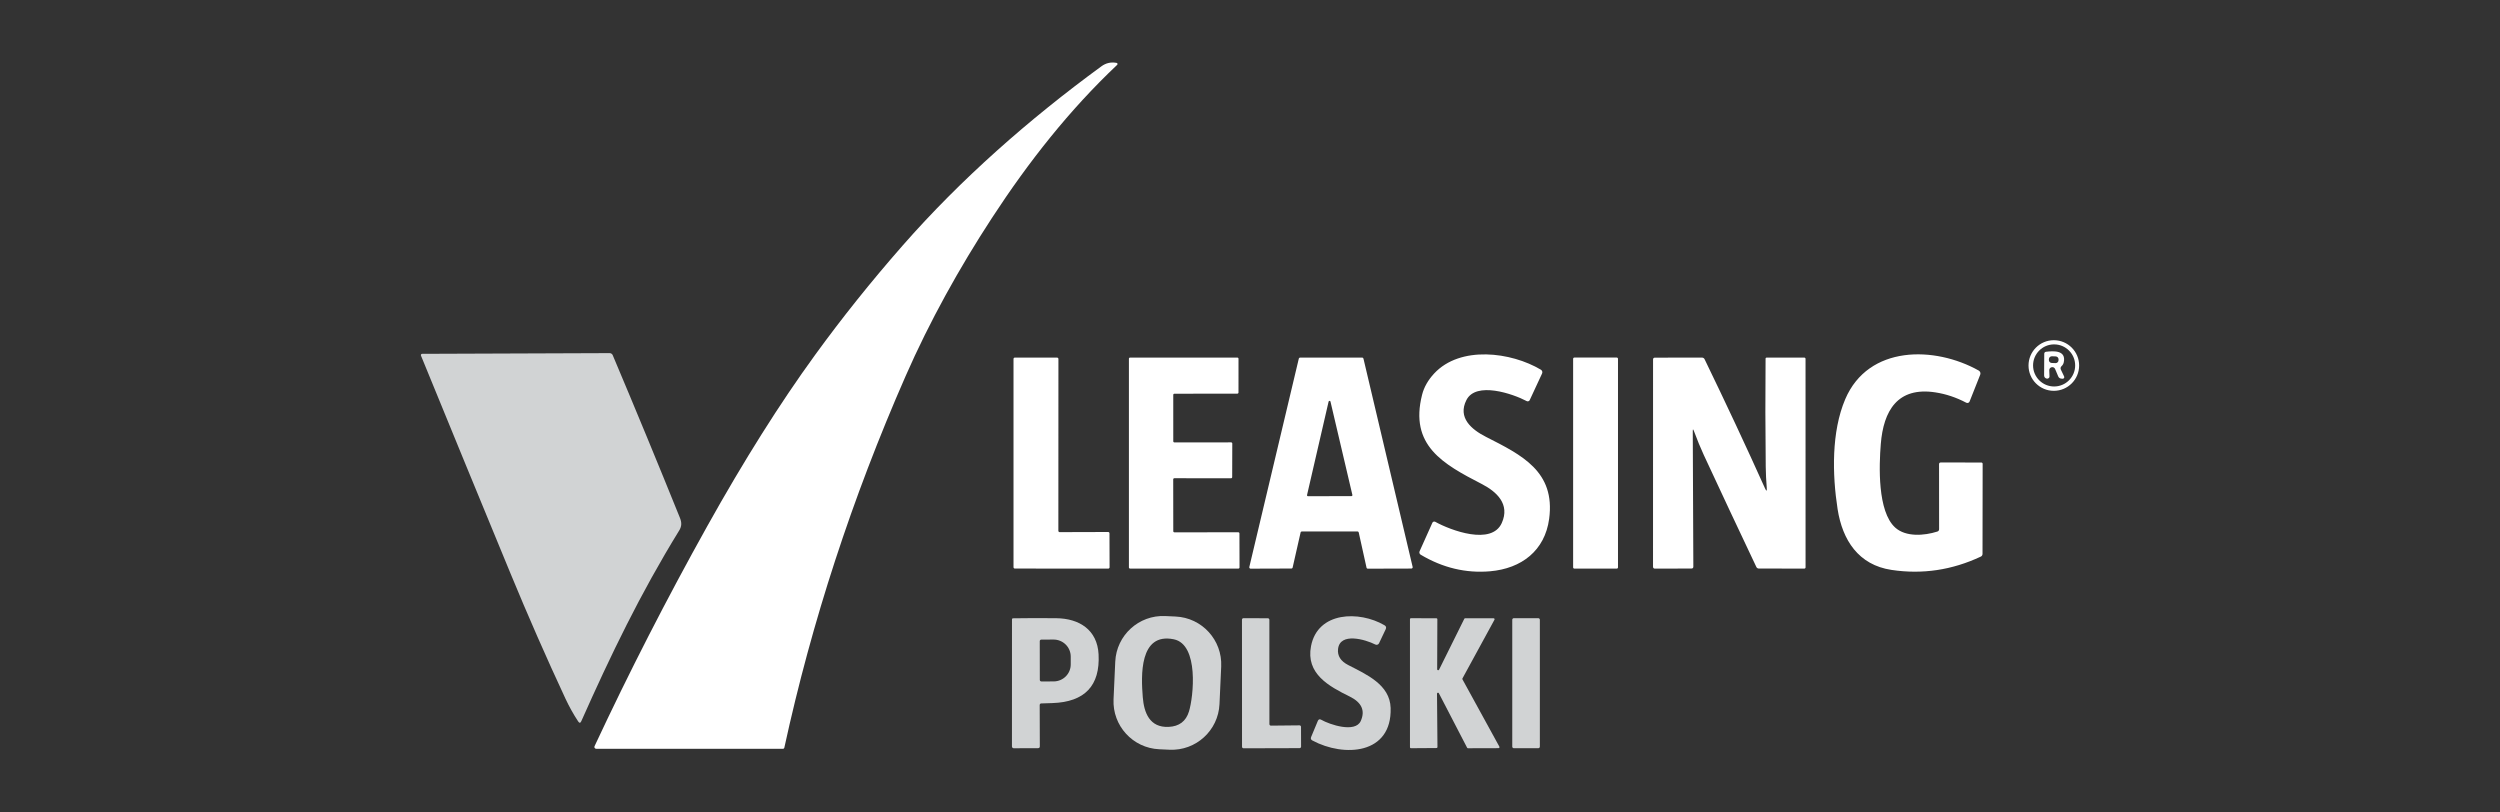
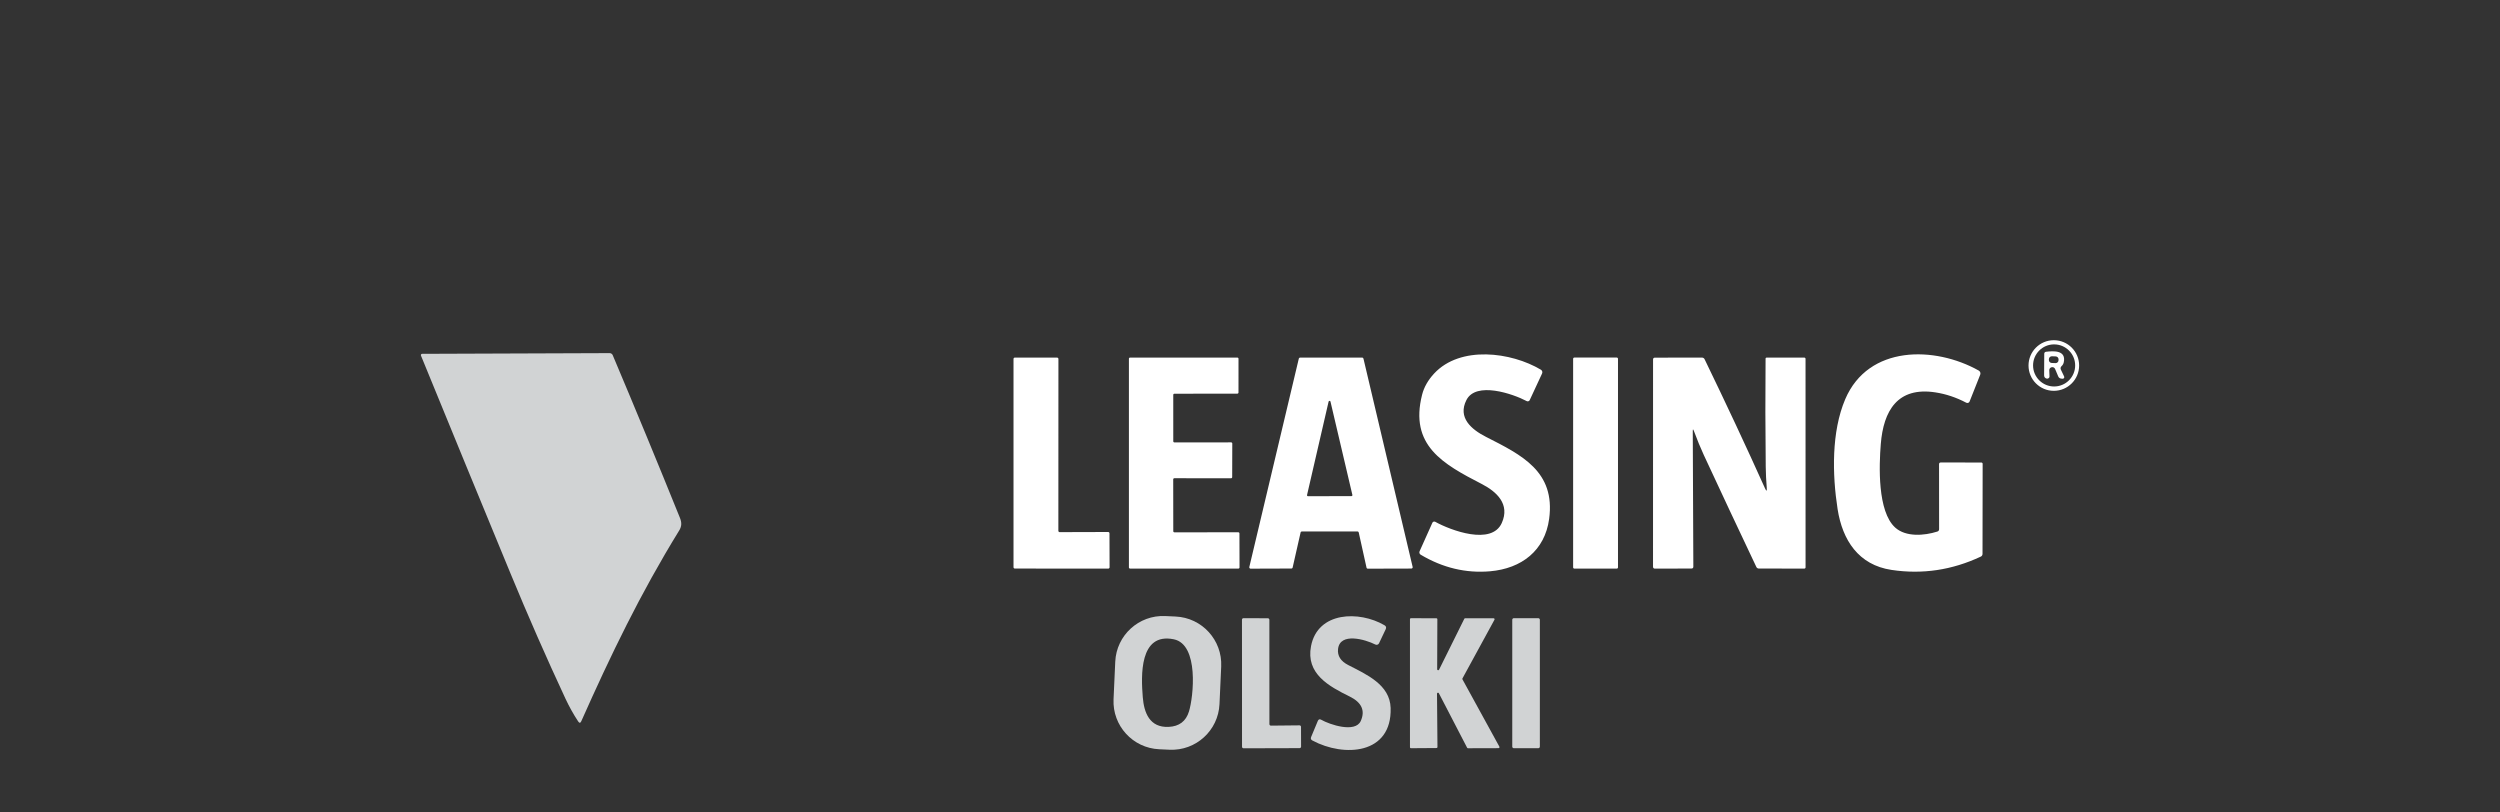
<svg xmlns="http://www.w3.org/2000/svg" version="1.1" id="Warstwa_1" x="0px" y="0px" width="400px" height="130px" viewBox="0 0 400 130" enable-background="new 0 0 400 130" xml:space="preserve">
  <rect x="0" y="0" width="400" height="130" fill="#333333" stroke="none" />
  <g>
    <path fill="#FFFFFF" d="M234.629,64.004c1.531-3.018,7.425-1.005,9.644,0.173c0.178,0.095,0.4,0.022,0.482-0.16l1.978-4.259   c0.104-0.218,0.022-0.48-0.187-0.604c-4.758-2.837-12.895-3.896-17.08,0.604c-0.977,1.055-1.617,2.178-1.922,3.364   c-2.082,8.153,3.359,11.13,9.516,14.307c2.414,1.242,4.578,3.236,3.223,6.254c-1.627,3.627-8.172,1.178-10.645-0.195   c-0.168-0.089-0.381-0.023-0.457,0.154l-2.047,4.563c-0.09,0.2-0.014,0.44,0.178,0.55c3.536,2.104,7.24,2.986,11.113,2.65   c5.027-0.441,8.752-3.303,9.438-8.385c1.022-7.588-4.376-10.208-10.098-13.117C235.442,68.722,233.188,66.835,234.629,64.004    M309.969,85.052c-2.099,0.668-5.039,0.895-6.739-0.643c-2.85-2.576-2.582-9.902-2.305-13.356c0.429-5.327,2.673-9.204,8.74-8.271   c1.688,0.258,3.336,0.809,4.939,1.654c0.201,0.104,0.451,0.013,0.531-0.195l1.701-4.291c0.096-0.245-0.005-0.527-0.236-0.659   c-7.045-3.949-17.647-4.099-21.357,4.567c-2.23,5.218-2.085,12.095-1.226,17.608c0.773,4.953,3.335,8.926,8.625,9.721   c4.918,0.742,9.683,0.033,14.29-2.132c0.167-0.076,0.271-0.245,0.271-0.427l0.02-14.422c0-0.111-0.091-0.203-0.205-0.203   l-6.49-0.006c-0.186,0-0.28,0.098-0.28,0.287l0.009,10.377C310.257,84.861,310.159,84.992,309.969,85.052 M169.546,85.142   c-0.113,0-0.209-0.095-0.209-0.209l0.01-27.506c0-0.113-0.096-0.209-0.21-0.209l-6.767-0.004c-0.113,0-0.209,0.096-0.209,0.209   v33.338c0,0.113,0.096,0.207,0.209,0.207l14.953,0.011c0.111,0,0.209-0.097,0.209-0.21l-0.016-5.439   c0-0.114-0.095-0.211-0.208-0.211L169.546,85.142 M187.722,63.177c0-0.101,0.082-0.182,0.18-0.182l10.072-0.01   c0.1,0,0.184-0.082,0.184-0.182l0.004-5.408c0-0.102-0.082-0.182-0.184-0.182h-17.17c-0.1,0-0.182,0.08-0.182,0.182v33.395   c0,0.102,0.082,0.184,0.182,0.184h17.336c0.1,0,0.18-0.082,0.18-0.184l-0.013-5.443c0-0.1-0.081-0.183-0.183-0.183l-10.222,0.009   c-0.099,0-0.181-0.08-0.181-0.182l-0.01-8.294c0-0.1,0.083-0.181,0.182-0.181l9.072,0.008c0.1,0,0.182-0.082,0.182-0.182   l0.015-5.382c0-0.1-0.081-0.182-0.183-0.182l-9.077,0.01c-0.099,0-0.181-0.082-0.181-0.182L187.722,63.177 M258.879,57.41   c0-0.109-0.089-0.201-0.198-0.201h-6.781c-0.11,0-0.199,0.092-0.199,0.201v33.368c0,0.109,0.089,0.201,0.199,0.201h6.781   c0.109,0,0.198-0.092,0.198-0.201V57.41 M282.387,78.103c-3.032-6.74-6.249-13.608-9.645-20.612   c-0.086-0.187-0.236-0.276-0.44-0.276l-7.509,0.009c-0.204,0-0.304,0.1-0.304,0.305l-0.006,33.136c0,0.211,0.105,0.315,0.315,0.315   l5.835-0.015c0.2-0.004,0.301-0.104,0.301-0.304l-0.092-21.684c-0.005-0.341,0.055-0.355,0.178-0.032   c0.531,1.432,1.059,2.713,1.582,3.845c2.73,5.89,5.54,11.866,8.417,17.931c0.071,0.149,0.222,0.244,0.39,0.244l7.285,0.01   c0.109,0,0.195-0.087,0.195-0.196l-0.004-33.368c0-0.109-0.088-0.195-0.191-0.195h-6.035c-0.092,0-0.168,0.072-0.168,0.164   c-0.051,5.666-0.041,11.434,0.026,17.311c0.014,1.083,0.07,2.196,0.161,3.34C282.727,78.626,282.628,78.648,282.387,78.103" />
-     <path fill="#FFFFFF" d="M178.748,10.375c-7.63,7.212-14.161,15.488-20.052,24.52c-5.227,8.013-9.957,16.521-13.811,25.307   c-8.541,19.475-15.003,39.271-19.385,59.4c-0.031,0.143-0.121,0.211-0.27,0.211l-29.844-0.01c-0.211,0-0.352-0.219-0.26-0.41   c5.53-11.84,11.549-23.578,18.043-35.221c5.841-10.468,11.588-19.599,17.253-27.394c4.308-5.931,8.971-11.759,13.989-17.479   c9.339-10.649,20.21-20.207,31.818-28.692c0.727-0.532,1.537-0.714,2.424-0.545C178.803,10.088,178.858,10.269,178.748,10.375   L178.748,10.375z" />
    <path fill="#FFFFFF" d="M332.662,58.482c0,2.237-1.813,4.05-4.051,4.05c-2.235,0-4.048-1.813-4.048-4.05   c0-2.235,1.813-4.05,4.048-4.05C330.849,54.432,332.662,56.247,332.662,58.482 M332.026,58.468c0-1.859-1.509-3.367-3.368-3.367   c-1.858,0-3.367,1.508-3.367,3.367c0,1.858,1.509,3.368,3.367,3.368C330.518,61.836,332.026,60.327,332.026,58.468L332.026,58.468z   " />
    <path fill="#FFFFFF" d="M327.881,59.25l0.037,0.945c0.009,0.196-0.081,0.318-0.27,0.374c-0.068,0.021-0.14,0.021-0.213,0   c-0.249-0.078-0.377-0.251-0.377-0.519l0.022-3.468c0.005-0.149,0.113-0.277,0.263-0.296c1.206-0.145,3.26-0.286,2.864,1.663   c-0.05,0.25-0.173,0.469-0.368,0.646c-0.15,0.137-0.191,0.354-0.104,0.536l0.527,1.109c0.082,0.173-0.05,0.368-0.24,0.359   l-0.178-0.014c-0.26-0.014-0.438-0.142-0.536-0.378l-0.491-1.168C328.608,58.541,327.858,58.71,327.881,59.25 M329.369,57.52   c0.013-0.261-0.193-0.483-0.451-0.493l-0.599-0.024c-0.261-0.011-0.482,0.188-0.494,0.451l-0.006,0.127   c-0.01,0.261,0.193,0.483,0.451,0.493l0.6,0.025c0.26,0.011,0.483-0.189,0.493-0.451L329.369,57.52L329.369,57.52z" />
    <path fill="#D1D3D4" d="M93.01,115.388c-0.14,0.32-0.311,0.332-0.501,0.043c-0.762-1.15-1.443-2.379-2.049-3.674   c-3.045-6.535-5.973-13.207-8.785-20.016c-4.695-11.371-9.472-22.988-14.322-34.846c-0.054-0.133,0.042-0.282,0.188-0.282   L97.55,56.5c0.208,0,0.4,0.128,0.482,0.319c3.68,8.712,7.267,17.397,10.764,26.052c0.293,0.731,0.293,1.33-0.125,2.01   C102.468,94.946,97.714,104.814,93.01,115.388L93.01,115.388z" />
    <path fill="#FFFFFF" d="M218.153,57.378c-0.023-0.092-0.104-0.16-0.199-0.16l-9.944-0.004c-0.095,0-0.179,0.068-0.2,0.158   l-7.922,33.355c-0.027,0.132,0.074,0.259,0.205,0.259l6.526-0.022c0.099,0,0.183-0.066,0.204-0.164l1.272-5.607   c0.022-0.096,0.104-0.162,0.204-0.162l8.895,0.002c0.1,0,0.182,0.068,0.204,0.165l1.246,5.626c0.022,0.096,0.104,0.163,0.205,0.163   l6.971-0.019c0.138,0,0.231-0.127,0.204-0.254L218.153,57.378z M216.229,79.38l-6.952,0.013c-0.099,0-0.173-0.097-0.15-0.19   l3.45-14.949c0.036-0.159,0.264-0.159,0.3,0l3.505,14.936C216.403,79.289,216.331,79.38,216.229,79.38z" />
    <path fill="#D1D3D4" d="M195.119,112.658c-0.19,4.223-3.771,7.49-7.992,7.298l-1.662-0.076c-4.22-0.192-7.489-3.769-7.298-7.992   l0.273-6.02c0.19-4.224,3.772-7.491,7.994-7.3l1.66,0.076c4.221,0.192,7.49,3.769,7.299,7.994L195.119,112.658 M187.804,102.285   c-5.555-1.127-5.229,5.901-4.961,9.246c0.197,2.504,1.092,4.904,4.133,4.771c1.695-0.076,2.781-0.898,3.262-2.473   C190.957,111.494,191.865,103.113,187.804,102.285L187.804,102.285z" />
    <path fill="#D1D3D4" d="M217.722,115.357c0.741-1.658,0.15-2.969-1.781-3.918c-3.305-1.627-7.035-3.635-6.176-8.063   c1.076-5.555,7.73-5.686,11.749-3.34c0.268,0.154,0.329,0.368,0.198,0.645l-1.068,2.246c-0.104,0.217-0.367,0.308-0.586,0.199   c-1.568-0.804-5.667-2.008-5.968,0.714c-0.123,1.095,0.423,1.954,1.633,2.571c2.944,1.516,6.663,3.133,6.78,6.859   c0.229,7.477-7.473,7.918-12.521,5.209c-0.236-0.127-0.303-0.314-0.198-0.564l1.067-2.563c0.113-0.272,0.299-0.335,0.554-0.187   C212.724,115.925,216.845,117.322,217.722,115.357L217.722,115.357z" />
-     <path fill="#D1D3D4" d="M166.351,112.827l0.02,6.584c0,0.196-0.096,0.296-0.292,0.296l-3.872,0.014   c-0.164,0.006-0.296-0.127-0.296-0.287l0.006-20.342c0-0.086,0.073-0.159,0.159-0.163c2.279-0.038,4.6-0.042,6.949-0.015   c3.652,0.045,6.543,1.854,6.748,5.775c0.26,5.023-2.205,7.628-7.391,7.805c-0.613,0.021-1.199,0.041-1.764,0.055   C166.442,112.552,166.351,112.648,166.351,112.827 M166.36,102.584l0.01,6.2c0,0.137,0.113,0.25,0.248,0.25l1.96-0.006   c1.518,0,2.745-1.221,2.739-2.727v-1.253c-0.004-1.505-1.235-2.719-2.748-2.719l-1.959,0.006   C166.47,102.336,166.36,102.451,166.36,102.584L166.36,102.584z" />
    <path fill="#D1D3D4" d="M203.347,116.102l4.576-0.046c0.131,0,0.24,0.109,0.24,0.241l0.01,3.164c0,0.132-0.108,0.241-0.24,0.241   l-8.968,0.025c-0.132,0-0.241-0.107-0.241-0.239l-0.008-20.341c0-0.13,0.109-0.238,0.239-0.238l3.904,0.013   c0.134,0,0.241,0.108,0.241,0.241l0.006,16.697C203.106,115.992,203.214,116.102,203.347,116.102L203.347,116.102z" />
    <path fill="#D1D3D4" d="M229.921,110.989l0.073,8.536c0,0.086-0.073,0.16-0.161,0.16l-4.08,0.029c-0.088,0-0.159-0.072-0.159-0.158   V99.072c0-0.086,0.071-0.158,0.159-0.158l4.068,0.009c0.086,0,0.156,0.073,0.156,0.16l-0.029,7.998   c-0.006,0.167,0.223,0.224,0.299,0.073l4.041-8.148c0.027-0.052,0.082-0.088,0.145-0.088l4.542,0.005   c0.122,0,0.198,0.128,0.139,0.237l-5.12,9.385c-0.027,0.051-0.027,0.104,0,0.154l5.908,10.771c0.055,0.108-0.018,0.236-0.143,0.236   l-4.881,0.014c-0.059,0-0.111-0.033-0.141-0.086l-4.518-8.717C230.145,110.767,229.921,110.822,229.921,110.989L229.921,110.989z" />
    <path fill="#D1D3D4" d="M246.376,119.461c0,0.14-0.113,0.253-0.253,0.253h-3.909c-0.141,0-0.253-0.113-0.253-0.253V99.164   c0-0.142,0.112-0.254,0.253-0.254h3.909c0.14,0,0.253,0.112,0.253,0.254V119.461L246.376,119.461z" />
  </g>
</svg>